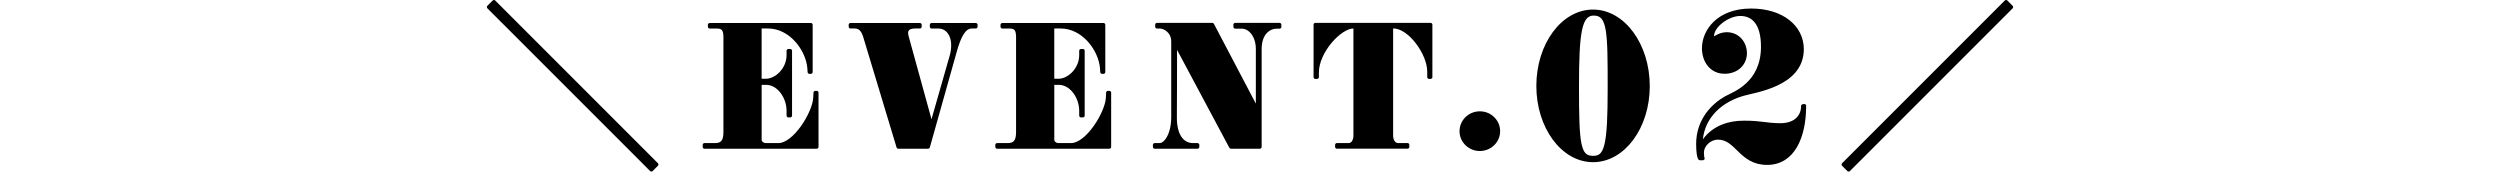
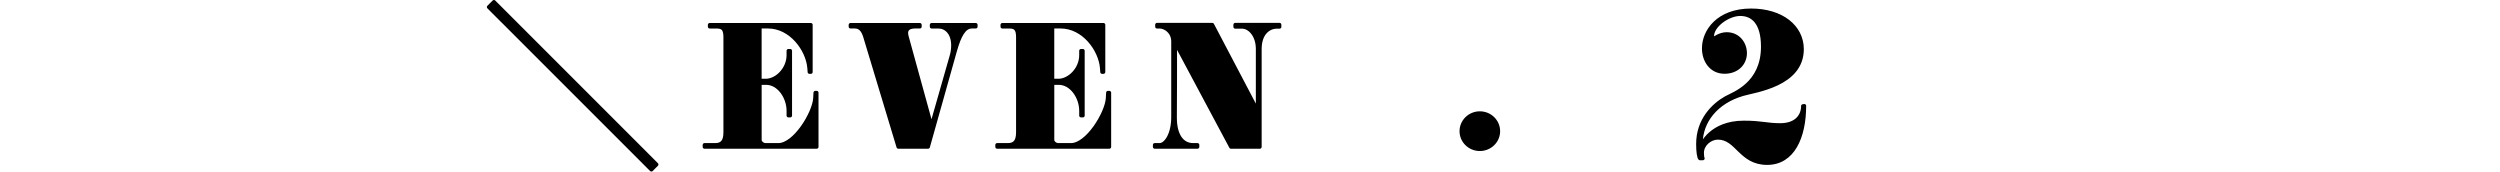
<svg xmlns="http://www.w3.org/2000/svg" version="1.1" id="レイヤー_1" x="0px" y="0px" viewBox="0 0 900 61.77" style="enable-background:new 0 0 900 61.77;" xml:space="preserve">
  <style type="text/css">
	.st0{stroke:#000000;stroke-width:1.313;stroke-linecap:round;stroke-linejoin:round;}
</style>
  <g>
    <g>
      <path class="st0" d="M236.38,59.22l-1.88,1.88L175.93,2.54l1.89-1.89L236.38,59.22z" />
      <path class="st0" d="M293.98,52.88h-40.36v-0.71h3.79c2.36,0,3.68-1.1,3.68-4.51V13.4c0-2.97-0.88-3.79-3.13-3.79h-2.47V8.94    h36.41v16.99h-0.5l-0.11-1.48c-0.55-6.65-6.6-14.85-14.79-14.85h-2.97v19.41h2.15c3.85,0,8.14-4.07,8.14-9.18v-1.54h0.66v23.32    h-0.66V39.9c0-5.06-3.58-10.01-7.97-10.01h-2.31v20.57c0,0.66,0.88,1.71,2.15,1.71h4.51c5.94,0,12.87-11.49,13.2-16.77l0.11-2.03    h0.5v19.51H293.98z" />
      <path class="st0" d="M351.27,9.6h-1.38c-2.75,0-4.46,3.08-6.05,8.69l-9.73,34.59h-10.72l-12.04-39.87    c-0.71-2.2-1.76-3.41-3.63-3.41h-1.54V8.94h24.97V9.6h-1.65c-2.09,0-3.24,0.71-3.24,2.31c0,0.38,0.11,0.82,0.22,1.32l8.85,32.12    l7.09-24.8c0.5-1.54,0.66-2.97,0.66-4.23c0-4.45-2.53-6.71-5.22-6.71h-2.47V8.94h15.88V9.6z" />
-       <path class="st0" d="M399.34,52.88h-40.37v-0.71h3.79c2.36,0,3.68-1.1,3.68-4.51V13.4c0-2.97-0.88-3.79-3.13-3.79h-2.47V8.94    h36.41v16.99h-0.5l-0.11-1.48c-0.55-6.65-6.6-14.85-14.79-14.85h-2.97v19.41h2.15c3.85,0,8.14-4.07,8.14-9.18v-1.54h0.66v23.32    h-0.66V39.9c0-5.06-3.57-10.01-7.97-10.01h-2.31v20.57c0,0.66,0.88,1.71,2.15,1.71h4.51c5.94,0,12.87-11.49,13.2-16.77l0.11-2.03    h0.5v19.51H399.34z" />
+       <path class="st0" d="M399.34,52.88h-40.37v-0.71h3.79c2.36,0,3.68-1.1,3.68-4.51V13.4c0-2.97-0.88-3.79-3.13-3.79h-2.47V8.94    h36.41v16.99h-0.5l-0.11-1.48c-0.55-6.65-6.6-14.85-14.79-14.85h-2.97v19.41h2.15c3.85,0,8.14-4.07,8.14-9.18v-1.54h0.66v23.32    h-0.66V39.9c0-5.06-3.57-10.01-7.97-10.01h-2.31v20.57c0,0.66,0.88,1.71,2.15,1.71h4.51c5.94,0,12.87-11.49,13.2-16.77l0.11-2.03    h0.5v19.51H399.34" />
      <path class="st0" d="M460.64,9.66h-0.99c-2.59,0-6.11,1.98-6.11,8.03v35.2h-10.39l-20.07-37.56c0,0,0,26.62-0.06,27.11    c0,6.16,2.47,9.73,6.54,9.73h1.54v0.71h-15.4v-0.71h1.76c2.14,0,4.84-3.63,4.84-10.06V14.94c0-3.52-2.86-5.33-4.84-5.33h-0.94    V8.89h19.91l16.33,31.07V17.63c0-4.89-2.86-7.97-5.66-7.97h-2.42V8.89h15.95v0.77H460.64z" />
-       <path class="st0" d="M515.01,27.75h-0.55v-1.98c0-6.6-7.04-16.17-12.76-16.17h-0.83v39.21c0,2.04,1.1,3.35,2.42,3.35h3.41v0.71    h-25.41v-0.71h4.29c1.32,0,2.31-1.48,2.31-3.24V9.6h-0.66c-4.89,0-13.09,8.96-13.09,16.5v1.65h-0.6V8.89H515v18.86H515.01z" />
      <path class="st0" d="M532.74,53.71c-3.69,0-6.65-2.91-6.65-6.49c0-3.57,2.97-6.49,6.65-6.49s6.65,2.91,6.65,6.49    C539.4,50.79,536.43,53.71,532.74,53.71z" />
-       <path class="st0" d="M573.5,57.73c-10.92,0-19.76-12.03-19.76-26.78c0-14.82,8.84-26.85,19.76-26.85s19.76,12.09,19.76,26.91    C593.26,45.77,584.42,57.73,573.5,57.73z M573.76,4.95c-5,0-5.98,6.5-5.98,26.33c0,21,0.52,25.48,5.79,25.48    c4.68,0,5.85-4.09,5.85-25.16C579.41,11.58,579.41,4.95,573.76,4.95z" />
      <path class="st0" d="M649.56,38.1c0,11.12-4.03,20.61-13.39,20.61c-9.68,0-10.73-9.1-17.75-9.1c-2.73,0-5.66,2.34-5.66,5.4    c0,1.23,0.13,1.75,0.26,2.02h-1.04c-0.39-0.46-0.71-2.27-0.71-5.2c0-8.58,5.46-13.98,10.08-16.58    c2.86-1.56,13.26-5.01,13.26-18.46c0-8.71-3.71-11.7-8.12-11.7c-4.42,0-10.08,4.16-10.08,7.87c0,0.65,0.06,0.98,0.39,0.98    c0.39,0,2.21-1.69,4.81-1.69c4.16,0,6.63,3.38,6.63,6.89c0,3.71-2.86,6.76-7.41,6.76c-4.74,0-7.47-3.97-7.47-8.52    c0-6.18,5.2-13.65,17.03-13.65c11.05,0,18.33,5.92,18.33,13.98c0,12.87-16.97,14.89-21.32,16.19c-9.62,2.8-15.08,9.88-15.08,17.75    c0,0.19,0,0.39,0,0.52c0,0.26,0,0.45,0.2,0.45c0.07-0.65,3.51-8.52,15.28-8.52c6.57,0,8.06,0.91,13.13,0.91    c5.66,0,8.12-3.25,8.12-6.83L649.56,38.1z" />
-       <path class="st0" d="M663.62,59.22l58.57-58.57l1.89,1.89l-58.57,58.57L663.62,59.22z" />
    </g>
  </g>
</svg>